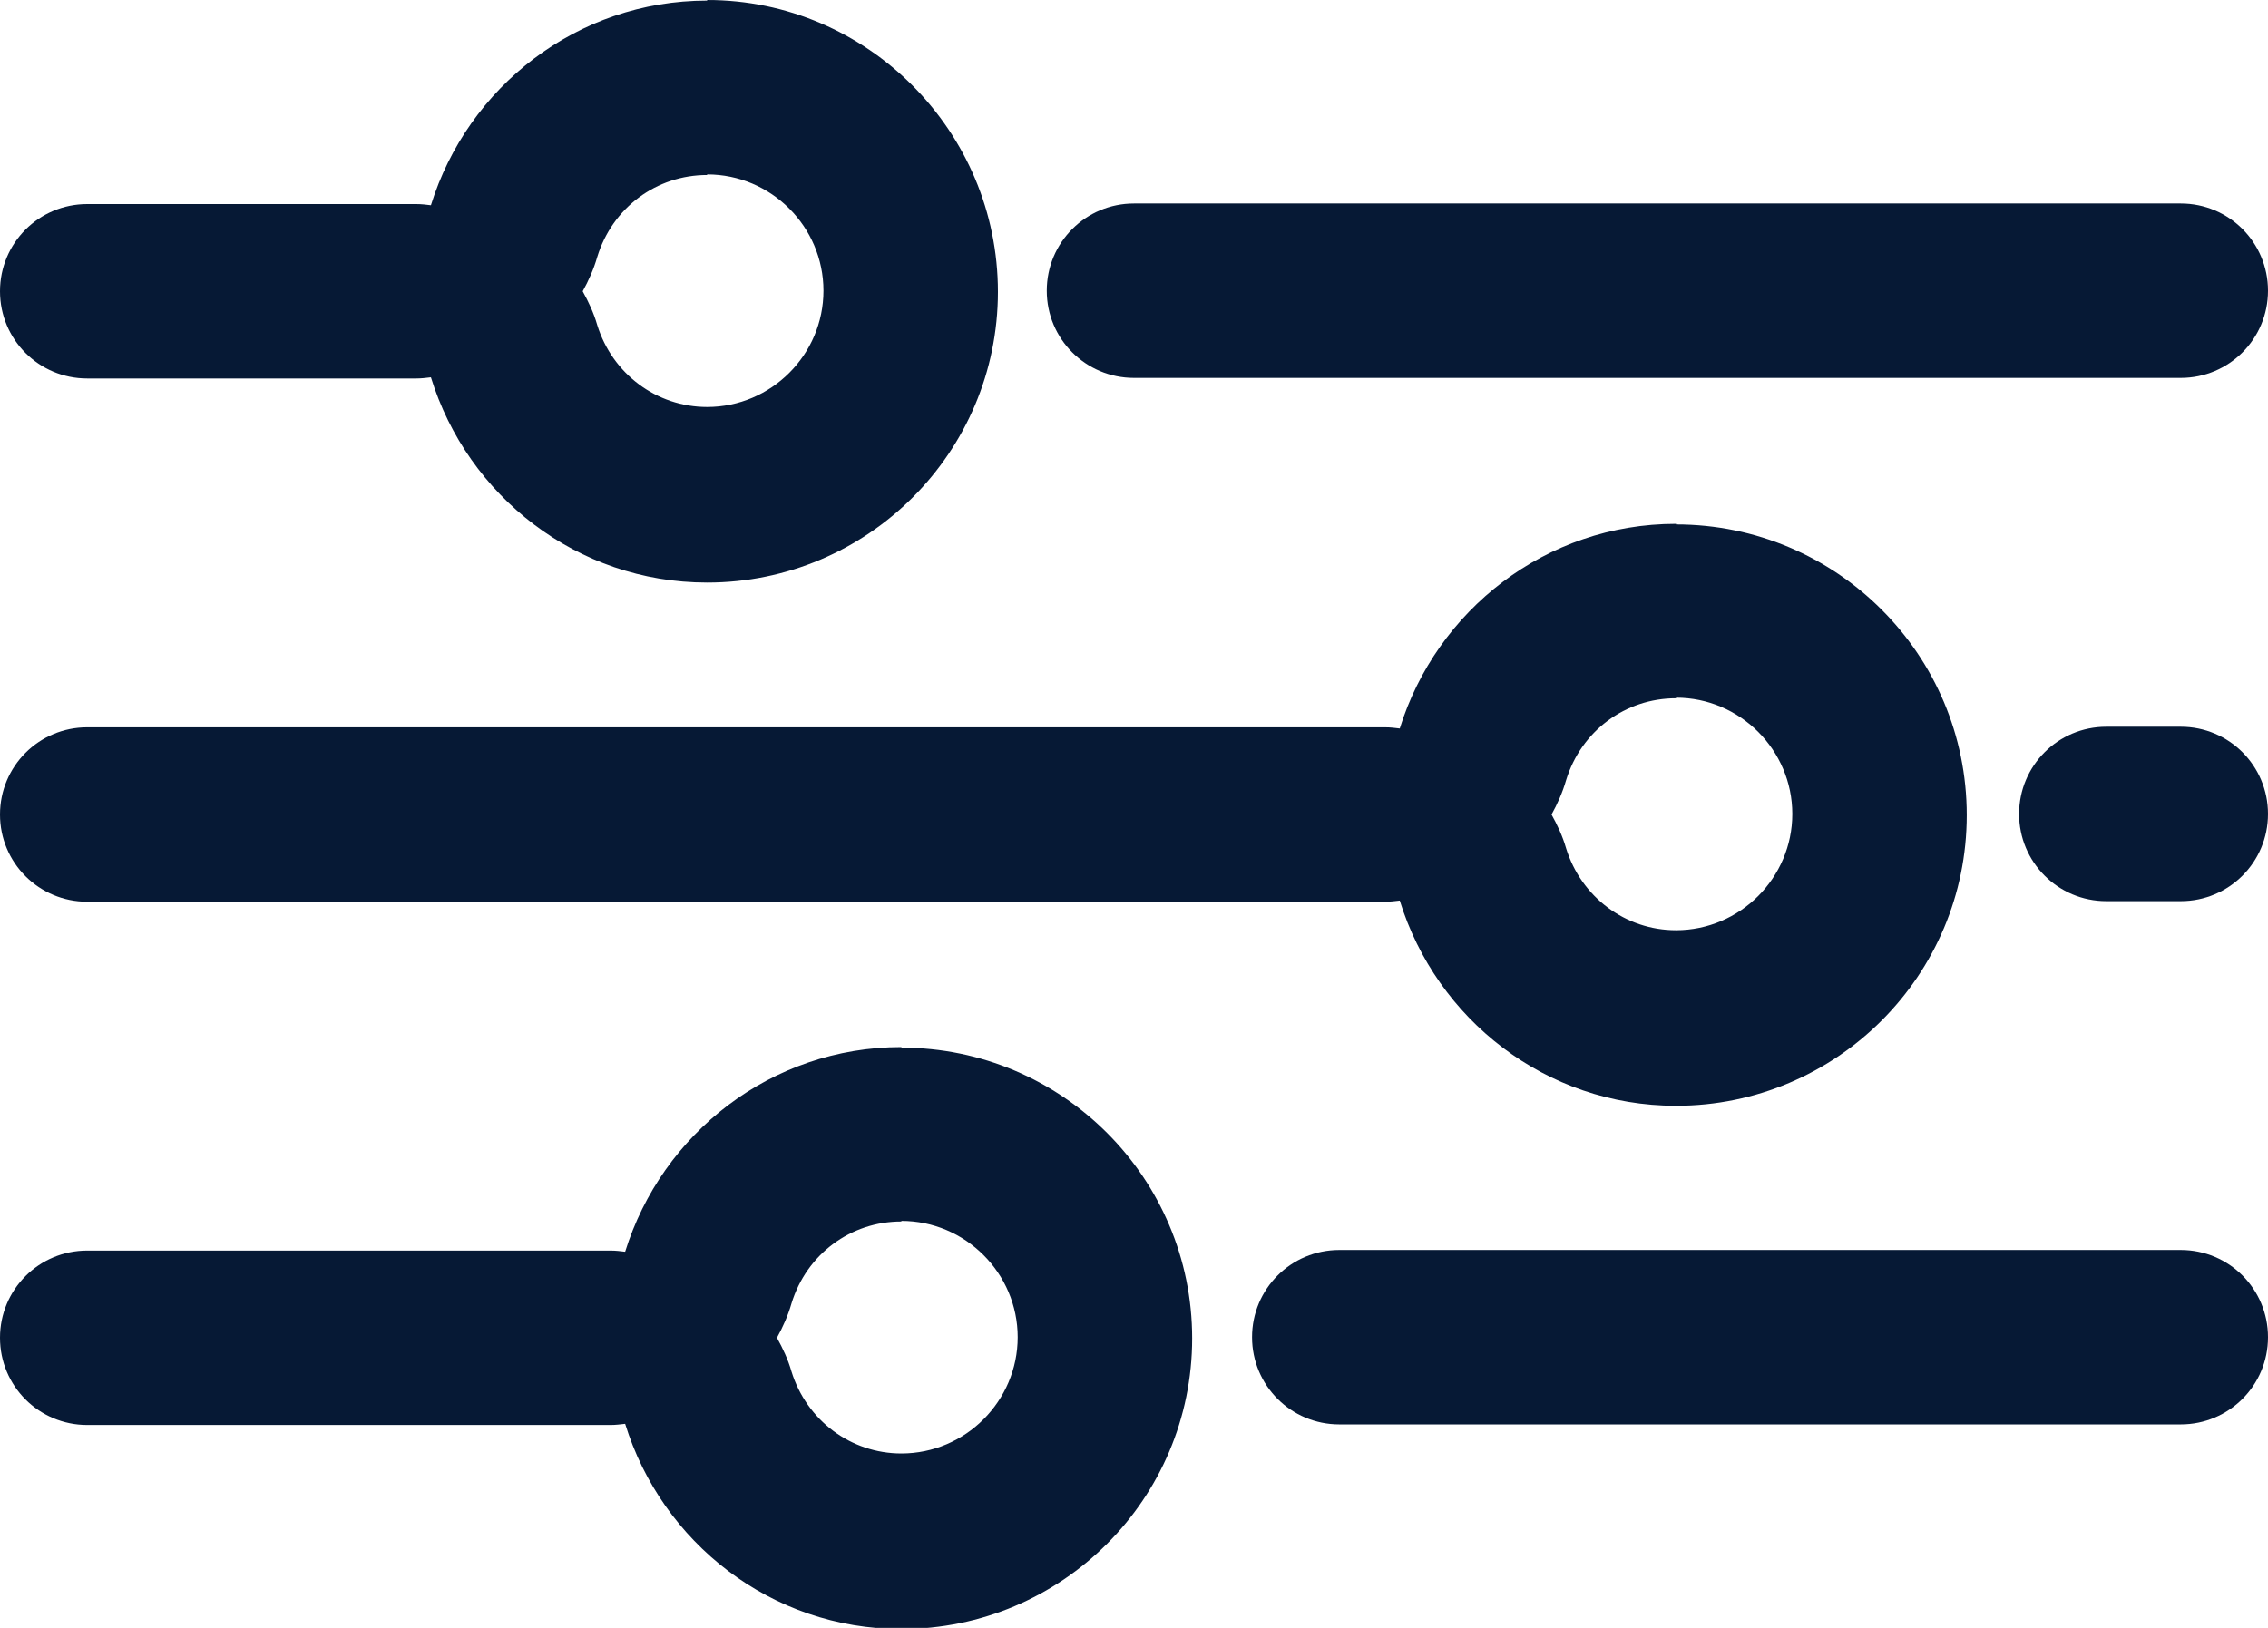
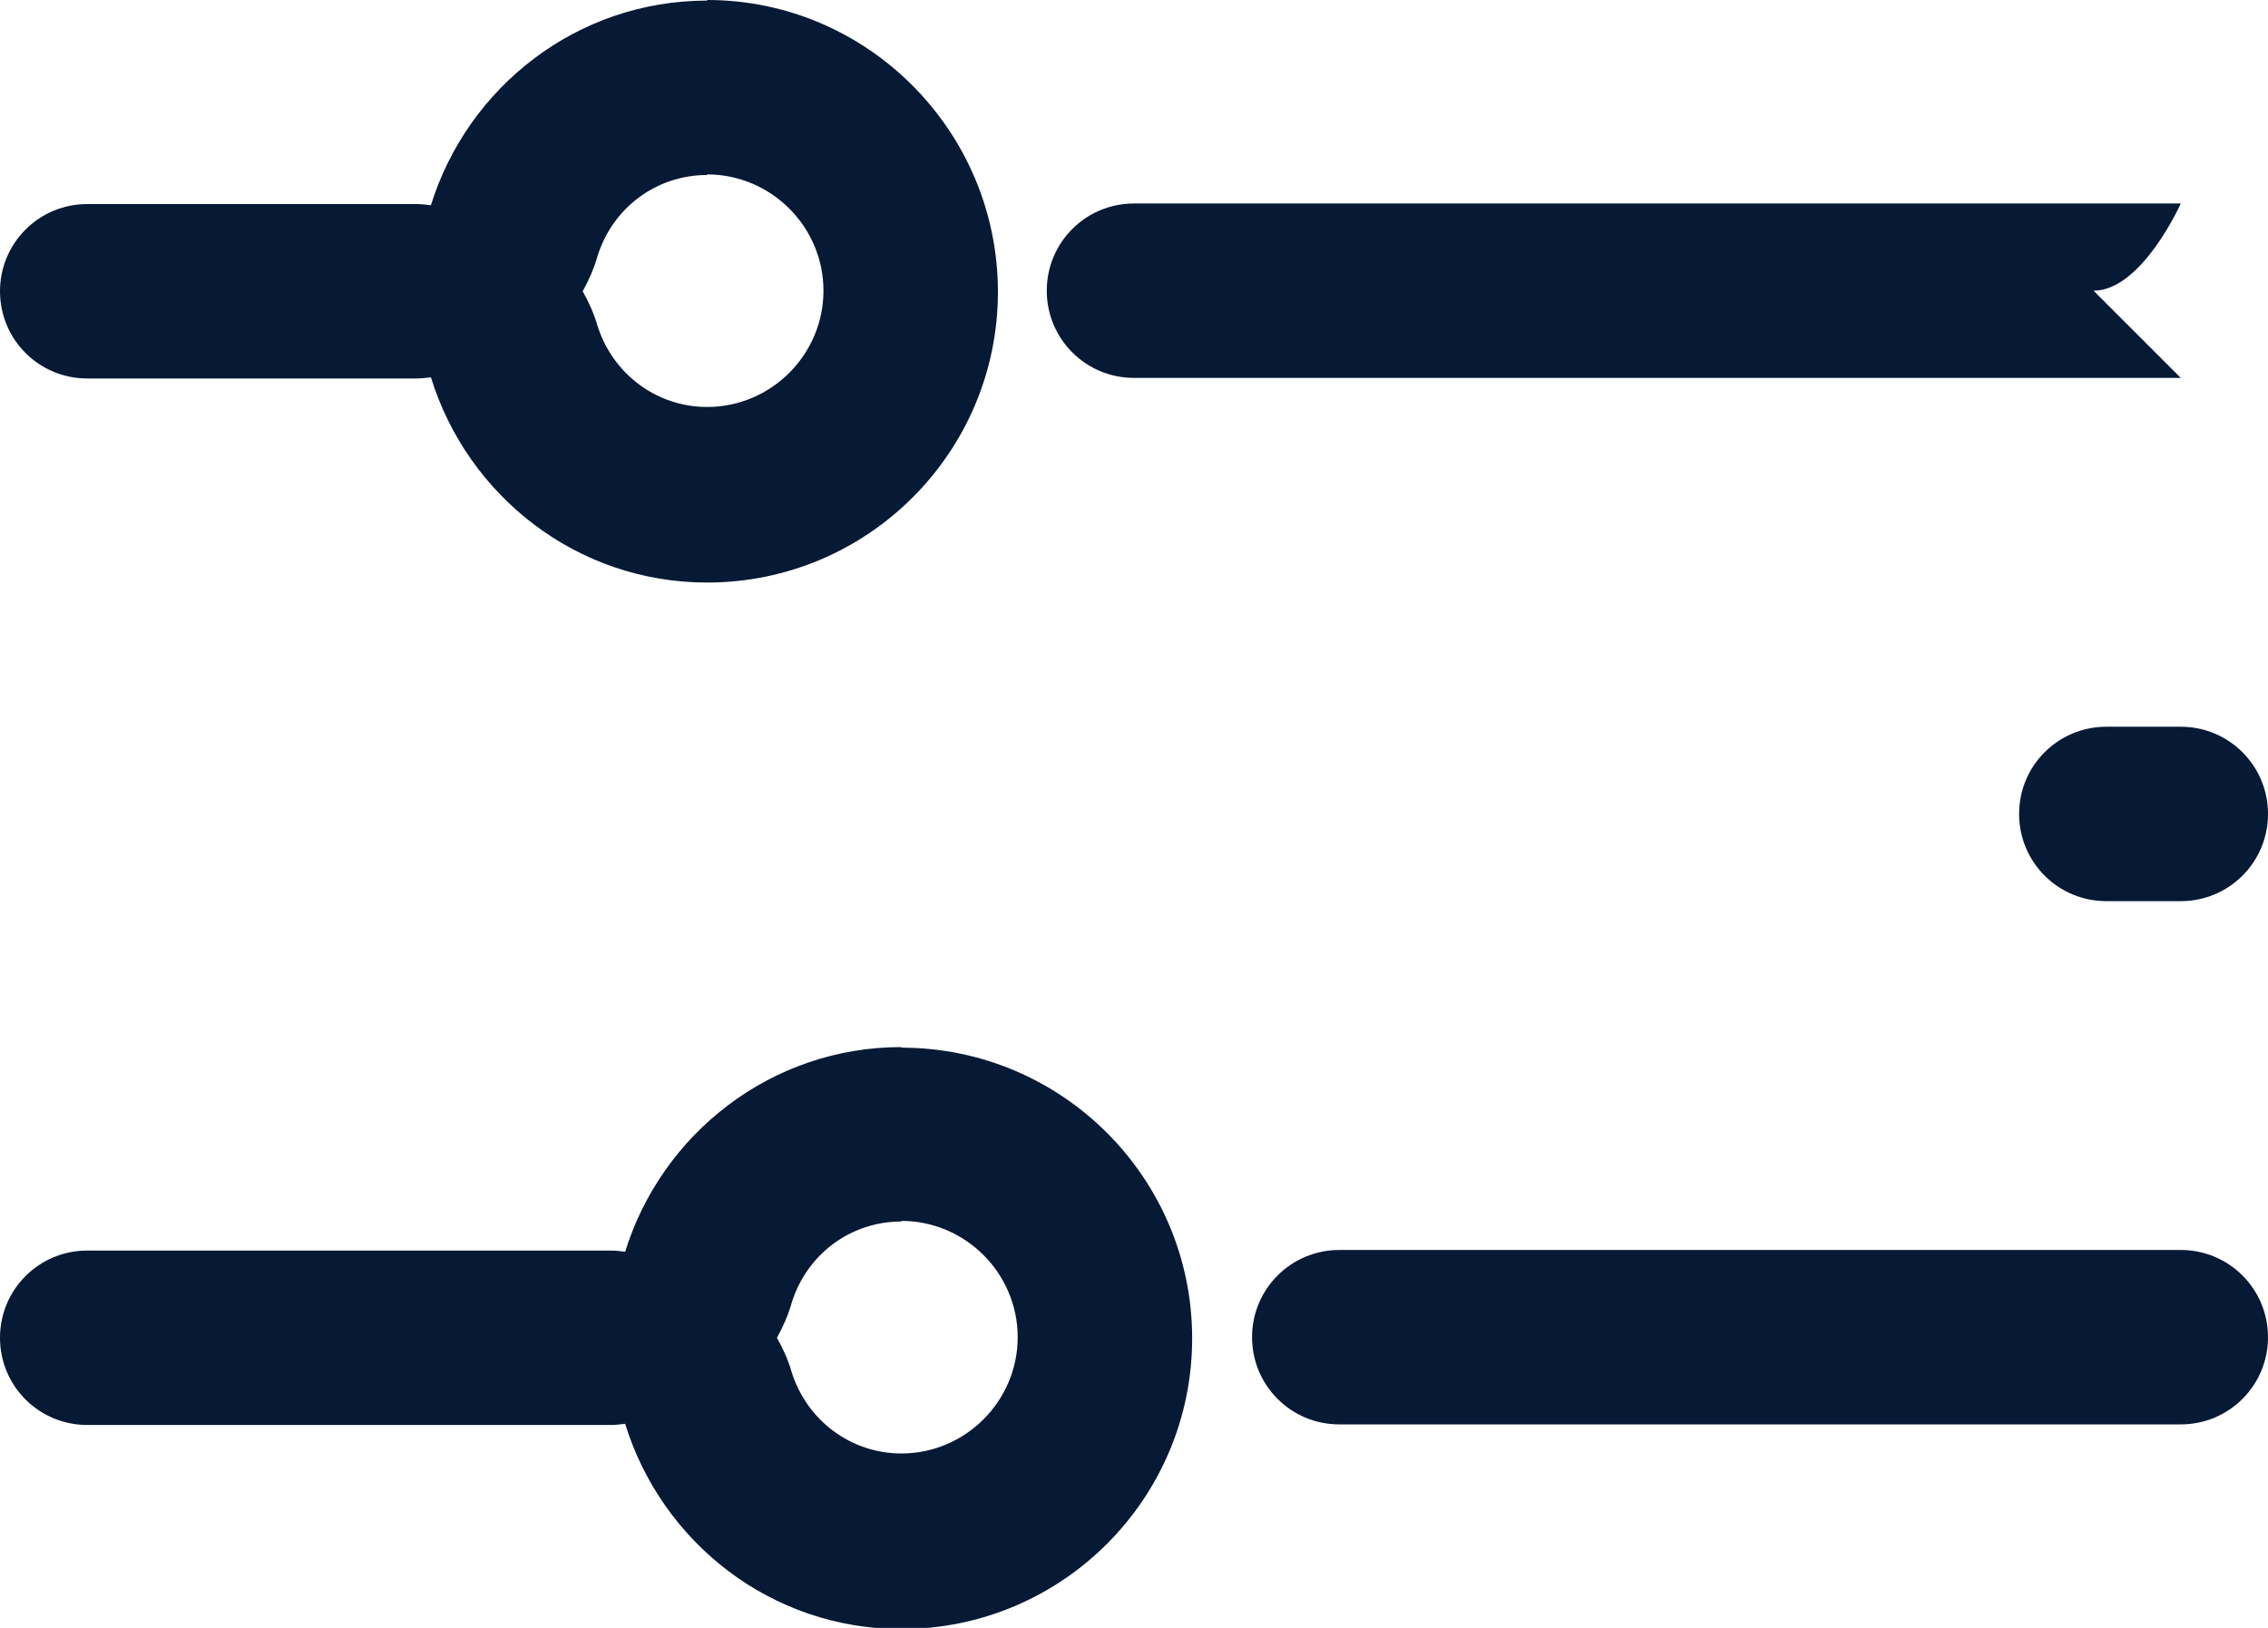
<svg xmlns="http://www.w3.org/2000/svg" id="Layer_2" data-name="Layer 2" width="39" height="28" viewBox="0 0 39 28">
  <defs>
    <style>
      .cls-1 {
        fill: #061935;
      }
    </style>
  </defs>
  <g id="Laag_1" data-name="Laag 1">
    <g>
      <path class="cls-1" d="m37.5,24.5h-14.47c-.83,0-1.5-.67-1.5-1.5s.67-1.5,1.5-1.5h14.47c.83,0,1.5.67,1.5,1.5s-.67,1.5-1.5,1.5Z" />
      <path class="cls-1" d="m37.5,15.5h-1.28c-.83,0-1.5-.67-1.5-1.5s.67-1.5,1.5-1.5h1.28c.83,0,1.5.67,1.5,1.5s-.67,1.5-1.5,1.5Z" />
-       <path class="cls-1" d="m37.5,6.5h-18c-.83,0-1.5-.67-1.5-1.5s.67-1.5,1.5-1.5h18c.83,0,1.5.67,1.5,1.5s-.67,1.5-1.5,1.5Z" />
+       <path class="cls-1" d="m37.5,6.5h-18c-.83,0-1.5-.67-1.5-1.5s.67-1.5,1.5-1.5h18s-.67,1.5-1.5,1.5Z" />
      <path class="cls-1" d="m12.16,3c1.1,0,2,.9,2,2s-.9,2-2,2c-.87,0-1.63-.57-1.89-1.41-.06-.21-.15-.4-.25-.58.1-.18.19-.38.25-.59.26-.85,1.02-1.41,1.89-1.41m0-3c-2.24,0-4.12,1.49-4.75,3.52-.08-.01-.16-.02-.25-.02H1.5c-.83,0-1.5.67-1.5,1.5s.67,1.5,1.5,1.5h5.66c.08,0,.17-.01.25-.02.63,2.04,2.51,3.53,4.75,3.53,2.76,0,5-2.24,5-5S14.92,0,12.16,0h0Z" />
-       <path class="cls-1" d="m28.82,12c1.1,0,2,.9,2,2s-.9,2-2,2c-.87,0-1.63-.57-1.89-1.41-.06-.21-.15-.4-.25-.58.1-.18.19-.38.25-.59.26-.85,1.02-1.41,1.89-1.41m0-3c-2.24,0-4.12,1.49-4.75,3.52-.08-.01-.16-.02-.25-.02H1.5c-.83,0-1.5.67-1.5,1.5s.67,1.5,1.5,1.5h22.32c.08,0,.17-.01.25-.02.63,2.04,2.51,3.53,4.75,3.53,2.76,0,5-2.24,5-5s-2.24-5-5-5h0Z" />
      <path class="cls-1" d="m15.5,21c1.1,0,2,.9,2,2s-.9,2-2,2c-.87,0-1.63-.57-1.89-1.41-.06-.21-.15-.4-.25-.58.1-.18.19-.38.25-.59.26-.85,1.02-1.41,1.89-1.41m0-3c-2.24,0-4.12,1.49-4.75,3.52-.08-.01-.16-.02-.25-.02H1.5c-.83,0-1.5.67-1.5,1.5s.67,1.5,1.5,1.5h9c.08,0,.17-.01.25-.02.63,2.04,2.51,3.53,4.75,3.53,2.76,0,5-2.24,5-5s-2.24-5-5-5h0Z" />
    </g>
  </g>
</svg>